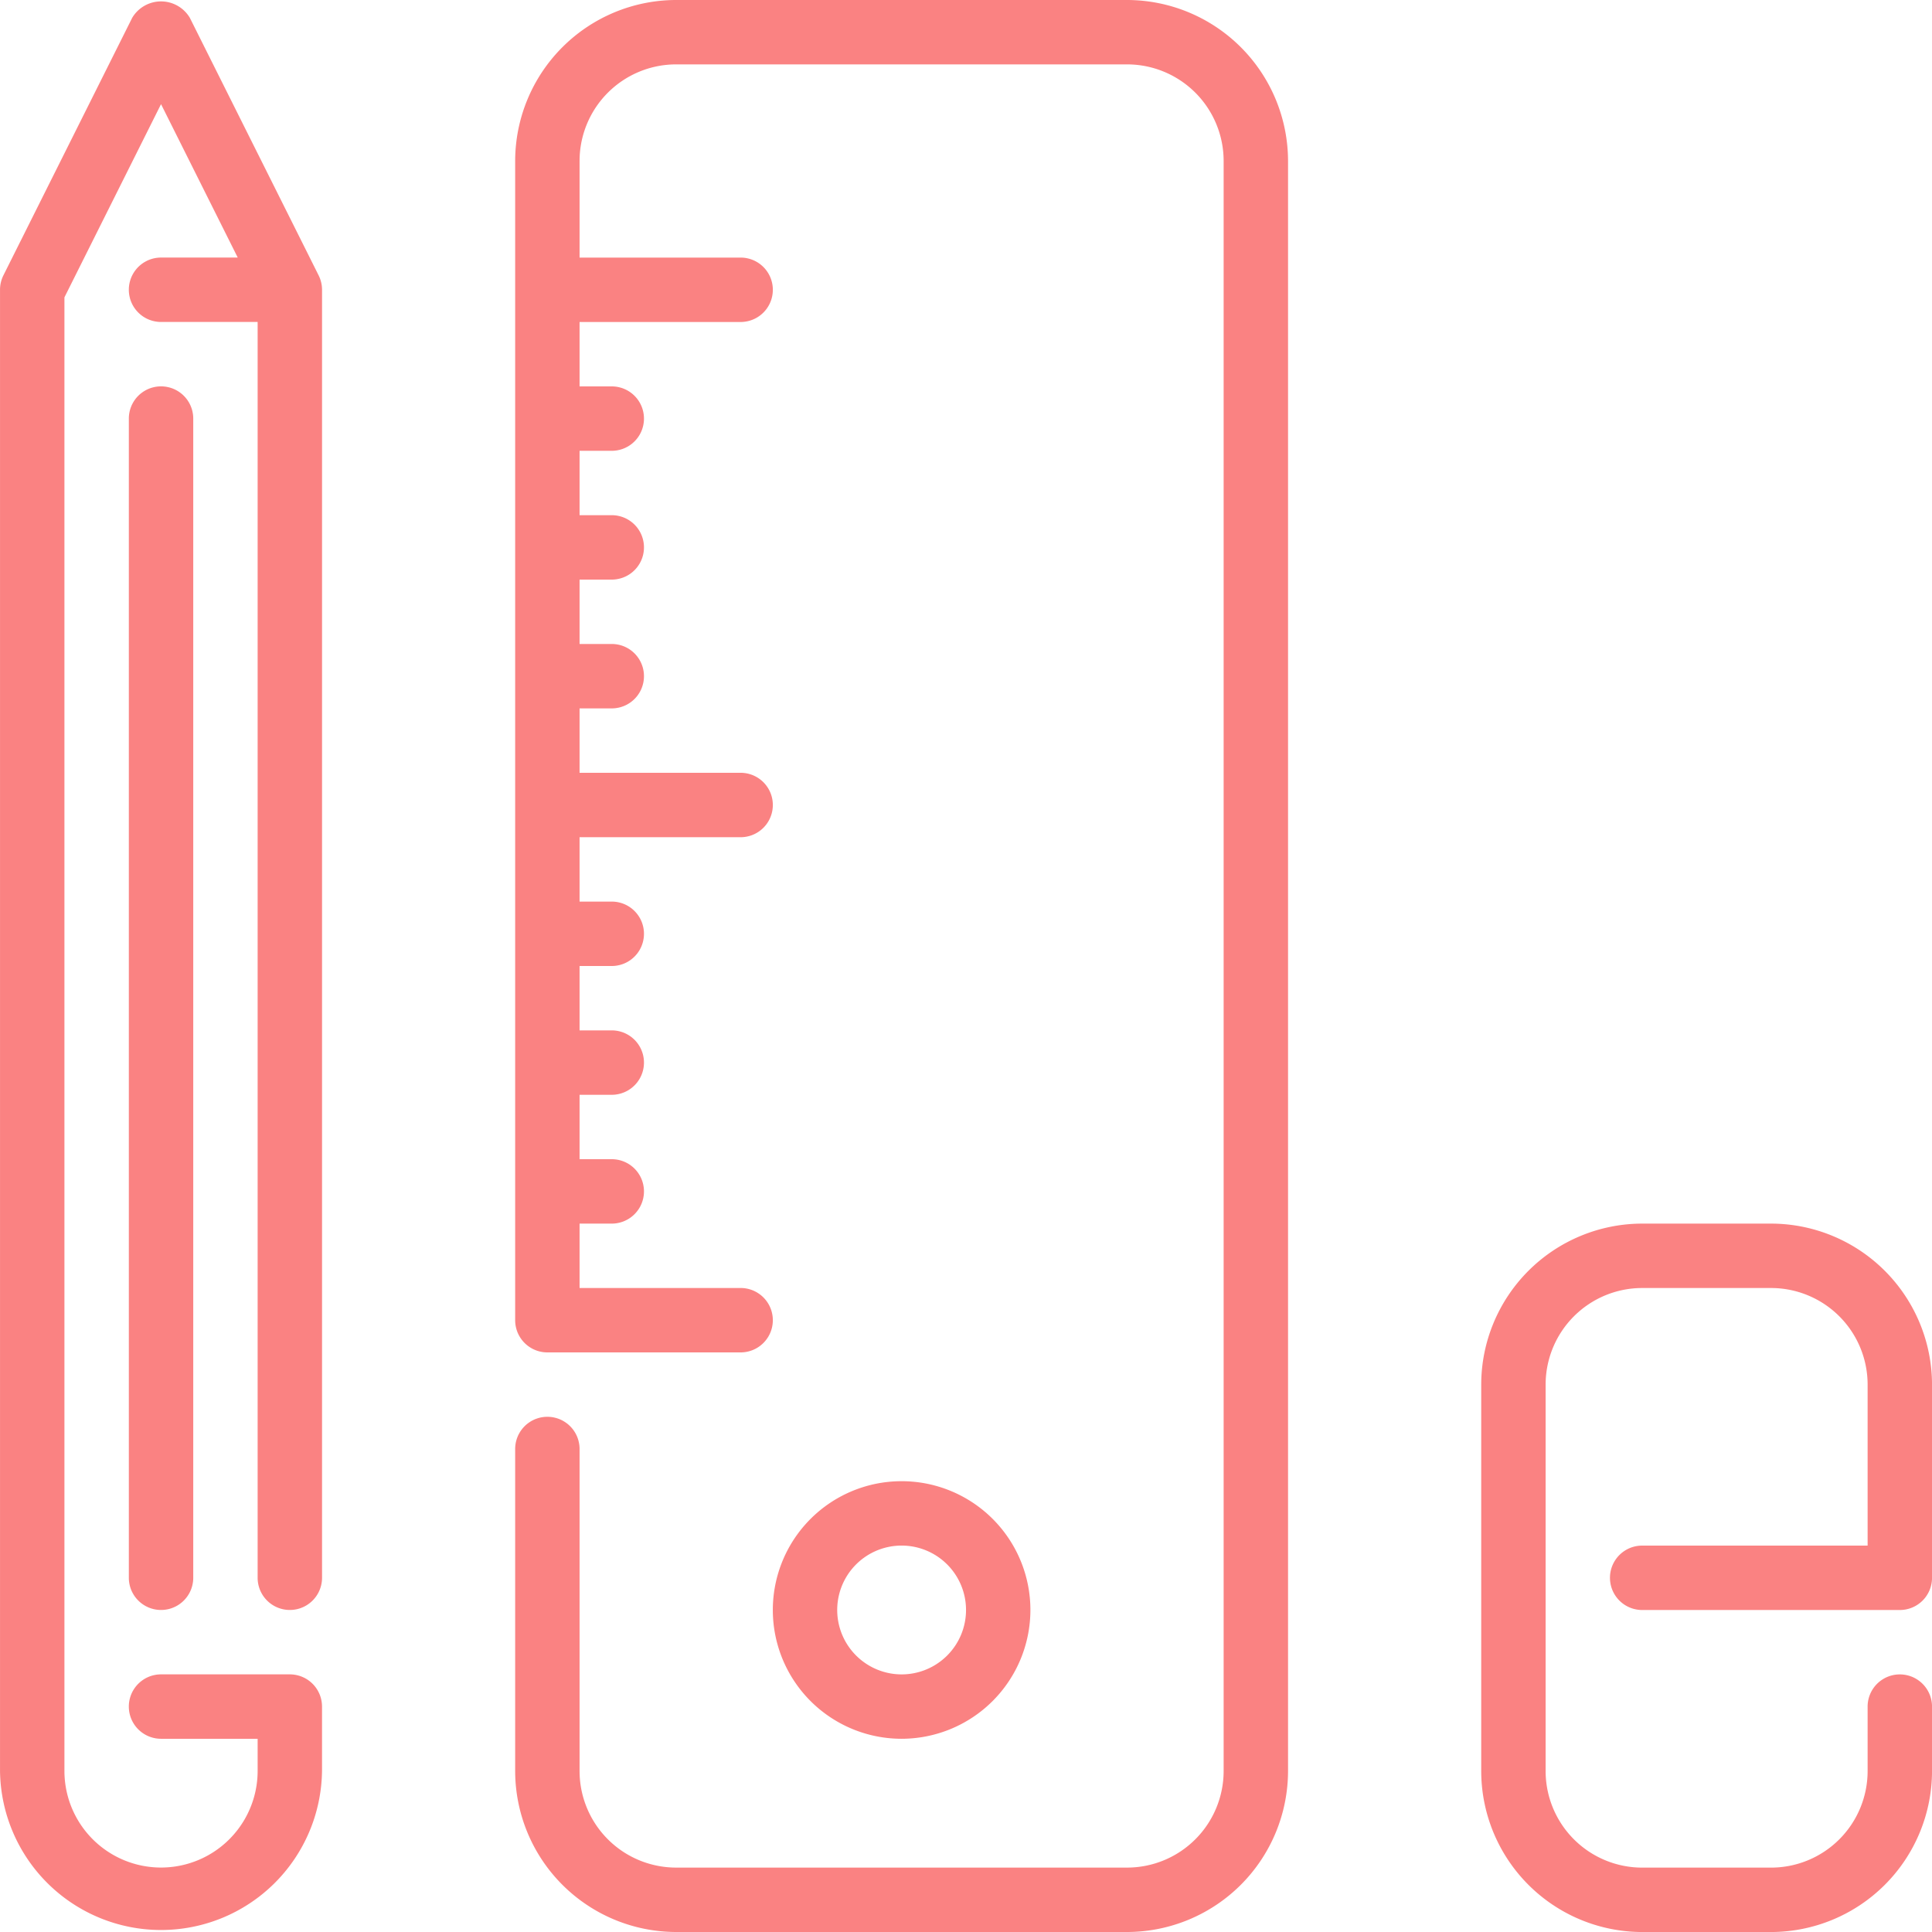
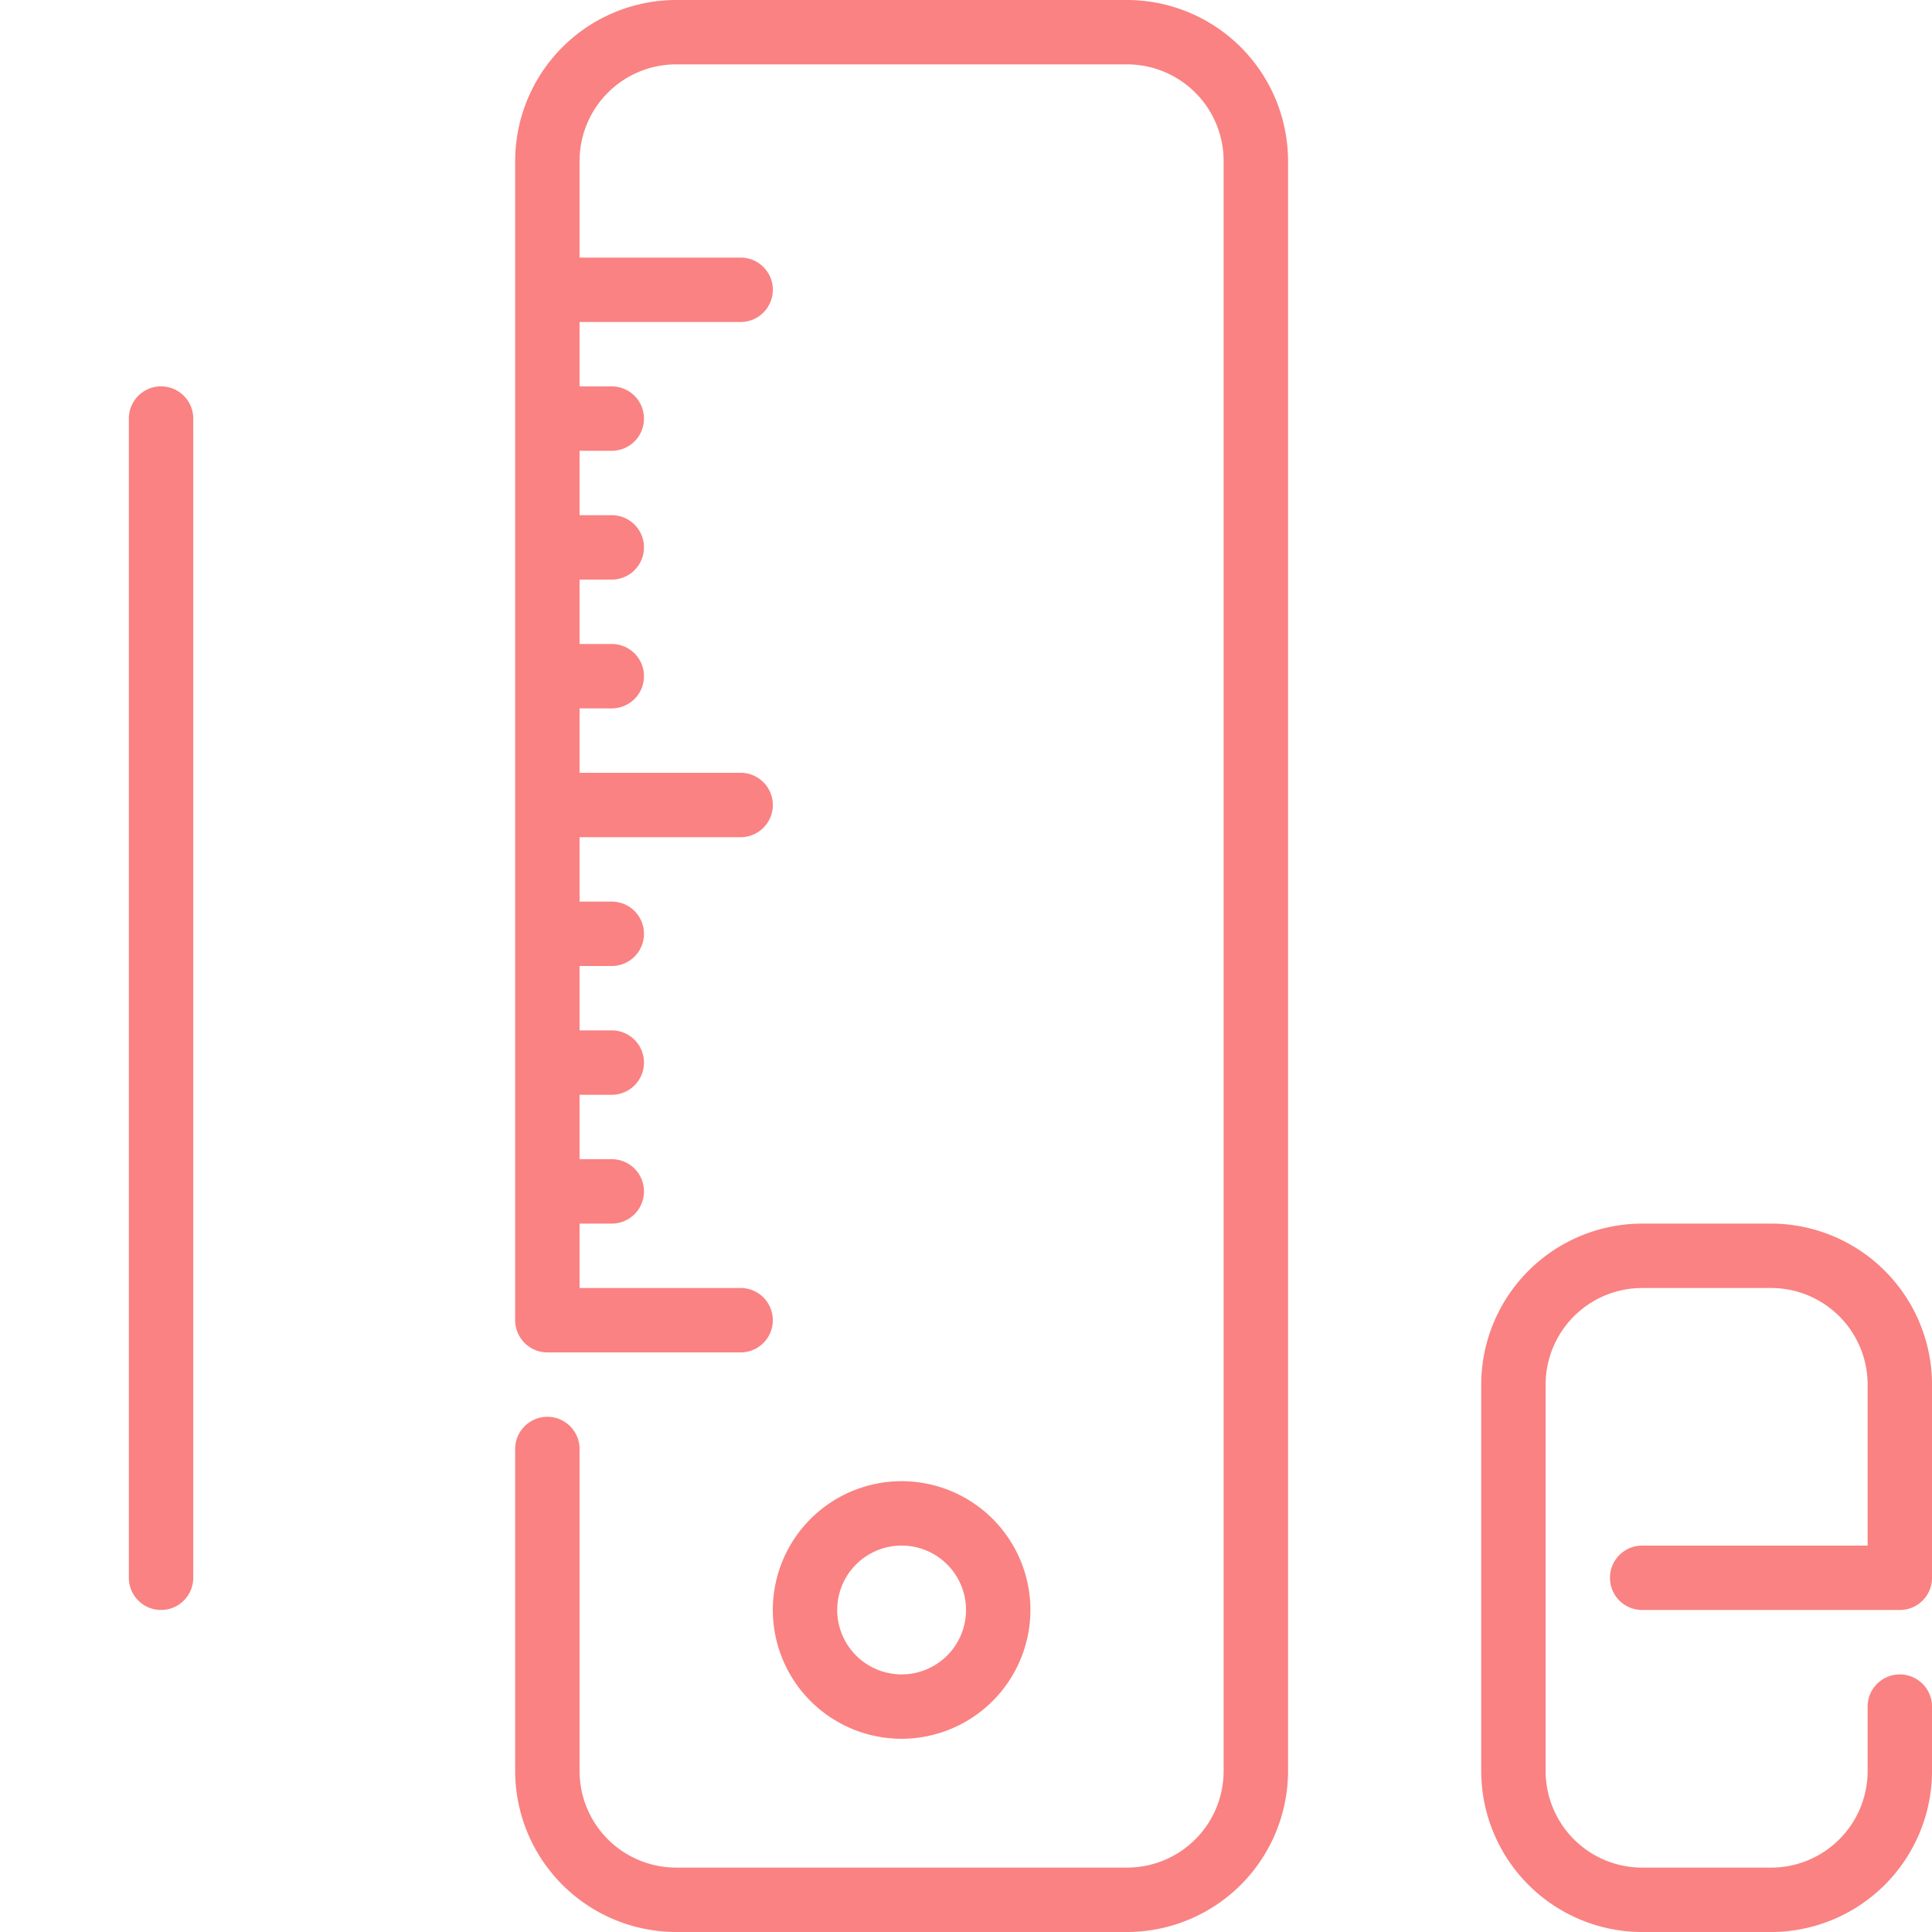
<svg xmlns="http://www.w3.org/2000/svg" width="80" height="80" viewBox="0 0 80 80">
  <defs>
    <clipPath id="clip-path">
      <rect id="Rectángulo_1853" data-name="Rectángulo 1853" width="80" height="80" transform="translate(3347 60)" fill="#fa8282" stroke="#707070" stroke-width="1" />
    </clipPath>
  </defs>
  <g id="Enmascarar_grupo_84" data-name="Enmascarar grupo 84" transform="translate(-3347 -60)" clip-path="url(#clip-path)">
    <g id="_001-icon-182333" data-name="001-icon-182333" transform="translate(3347.001 60)">
      <g id="Grupo_2685" data-name="Grupo 2685" transform="translate(0)">
        <g id="Grupo_2684" data-name="Grupo 2684">
          <path id="Trazado_3766" data-name="Trazado 3766" d="M90.4,0H71.731a6.674,6.674,0,0,0-6.667,6.667v48A1.333,1.333,0,0,0,66.4,56h8a1.333,1.333,0,1,0,0-2.667H67.731V50.667h1.333a1.333,1.333,0,0,0,0-2.667H67.731V45.333h1.333a1.333,1.333,0,0,0,0-2.667H67.731V40h1.333a1.333,1.333,0,1,0,0-2.667H67.731V34.667H74.4A1.333,1.333,0,0,0,74.4,32H67.731V29.333h1.333a1.333,1.333,0,1,0,0-2.667H67.731V24h1.333a1.333,1.333,0,1,0,0-2.667H67.731V18.667h1.333a1.333,1.333,0,1,0,0-2.667H67.731V13.333H74.4a1.333,1.333,0,1,0,0-2.667H67.731v-4a4,4,0,0,1,4-4H90.4a4,4,0,0,1,4,4V73.333a4,4,0,0,1-4,4H71.731a4,4,0,0,1-4-4V60a1.333,1.333,0,1,0-2.667,0V73.333A6.674,6.674,0,0,0,71.731,80H90.4a6.674,6.674,0,0,0,6.667-6.667V6.667A6.675,6.675,0,0,0,90.4,0Z" transform="translate(-43.733)" fill="#fa8282" />
          <path id="Trazado_3767" data-name="Trazado 3767" d="M16.269,50.129v48a1.333,1.333,0,0,0,2.667,0v-48a1.333,1.333,0,0,0-2.667,0Z" transform="translate(-10.935 -32.797)" fill="#fa8282" />
-           <path id="Trazado_3768" data-name="Trazado 3768" d="M7.861.855a1.388,1.388,0,0,0-2.385,0L.142,11.521a1.336,1.336,0,0,0-.14.6V73.451a6.667,6.667,0,0,0,13.333,0V70.784A1.333,1.333,0,0,0,12,69.451H6.669a1.333,1.333,0,1,0,0,2.667h4V73.45a4,4,0,0,1-8,0V12.432l4-8,3.176,6.352H6.669a1.333,1.333,0,1,0,0,2.667h4v52a1.333,1.333,0,1,0,2.667,0V12.1a1.345,1.345,0,0,0-.152-.6Z" transform="translate(-0.002 -0.119)" fill="#fa8282" />
          <path id="Trazado_3769" data-name="Trazado 3769" d="M108.265,192.4a5.333,5.333,0,1,0-5.333,5.333A5.339,5.339,0,0,0,108.265,192.4Zm-8,0a2.667,2.667,0,1,1,2.667,2.667A2.669,2.669,0,0,1,100.265,192.4Z" transform="translate(-65.599 -125.734)" fill="#fa8282" />
          <path id="Trazado_3770" data-name="Trazado 3770" d="M193.731,167.866a1.333,1.333,0,0,0,0,2.667H204.4a1.333,1.333,0,0,0,1.333-1.333v-8a6.674,6.674,0,0,0-6.667-6.667h-5.333a6.674,6.674,0,0,0-6.667,6.667v16a6.674,6.674,0,0,0,6.667,6.667h5.333a6.674,6.674,0,0,0,6.667-6.667v-2.667a1.333,1.333,0,0,0-2.667,0V177.2a4,4,0,0,1-4,4h-5.333a4,4,0,0,1-4-4v-16a4,4,0,0,1,4-4h5.333a4,4,0,0,1,4,4v6.667Z" transform="translate(-125.733 -103.866)" fill="#fa8282" />
        </g>
      </g>
    </g>
  </g>
</svg>